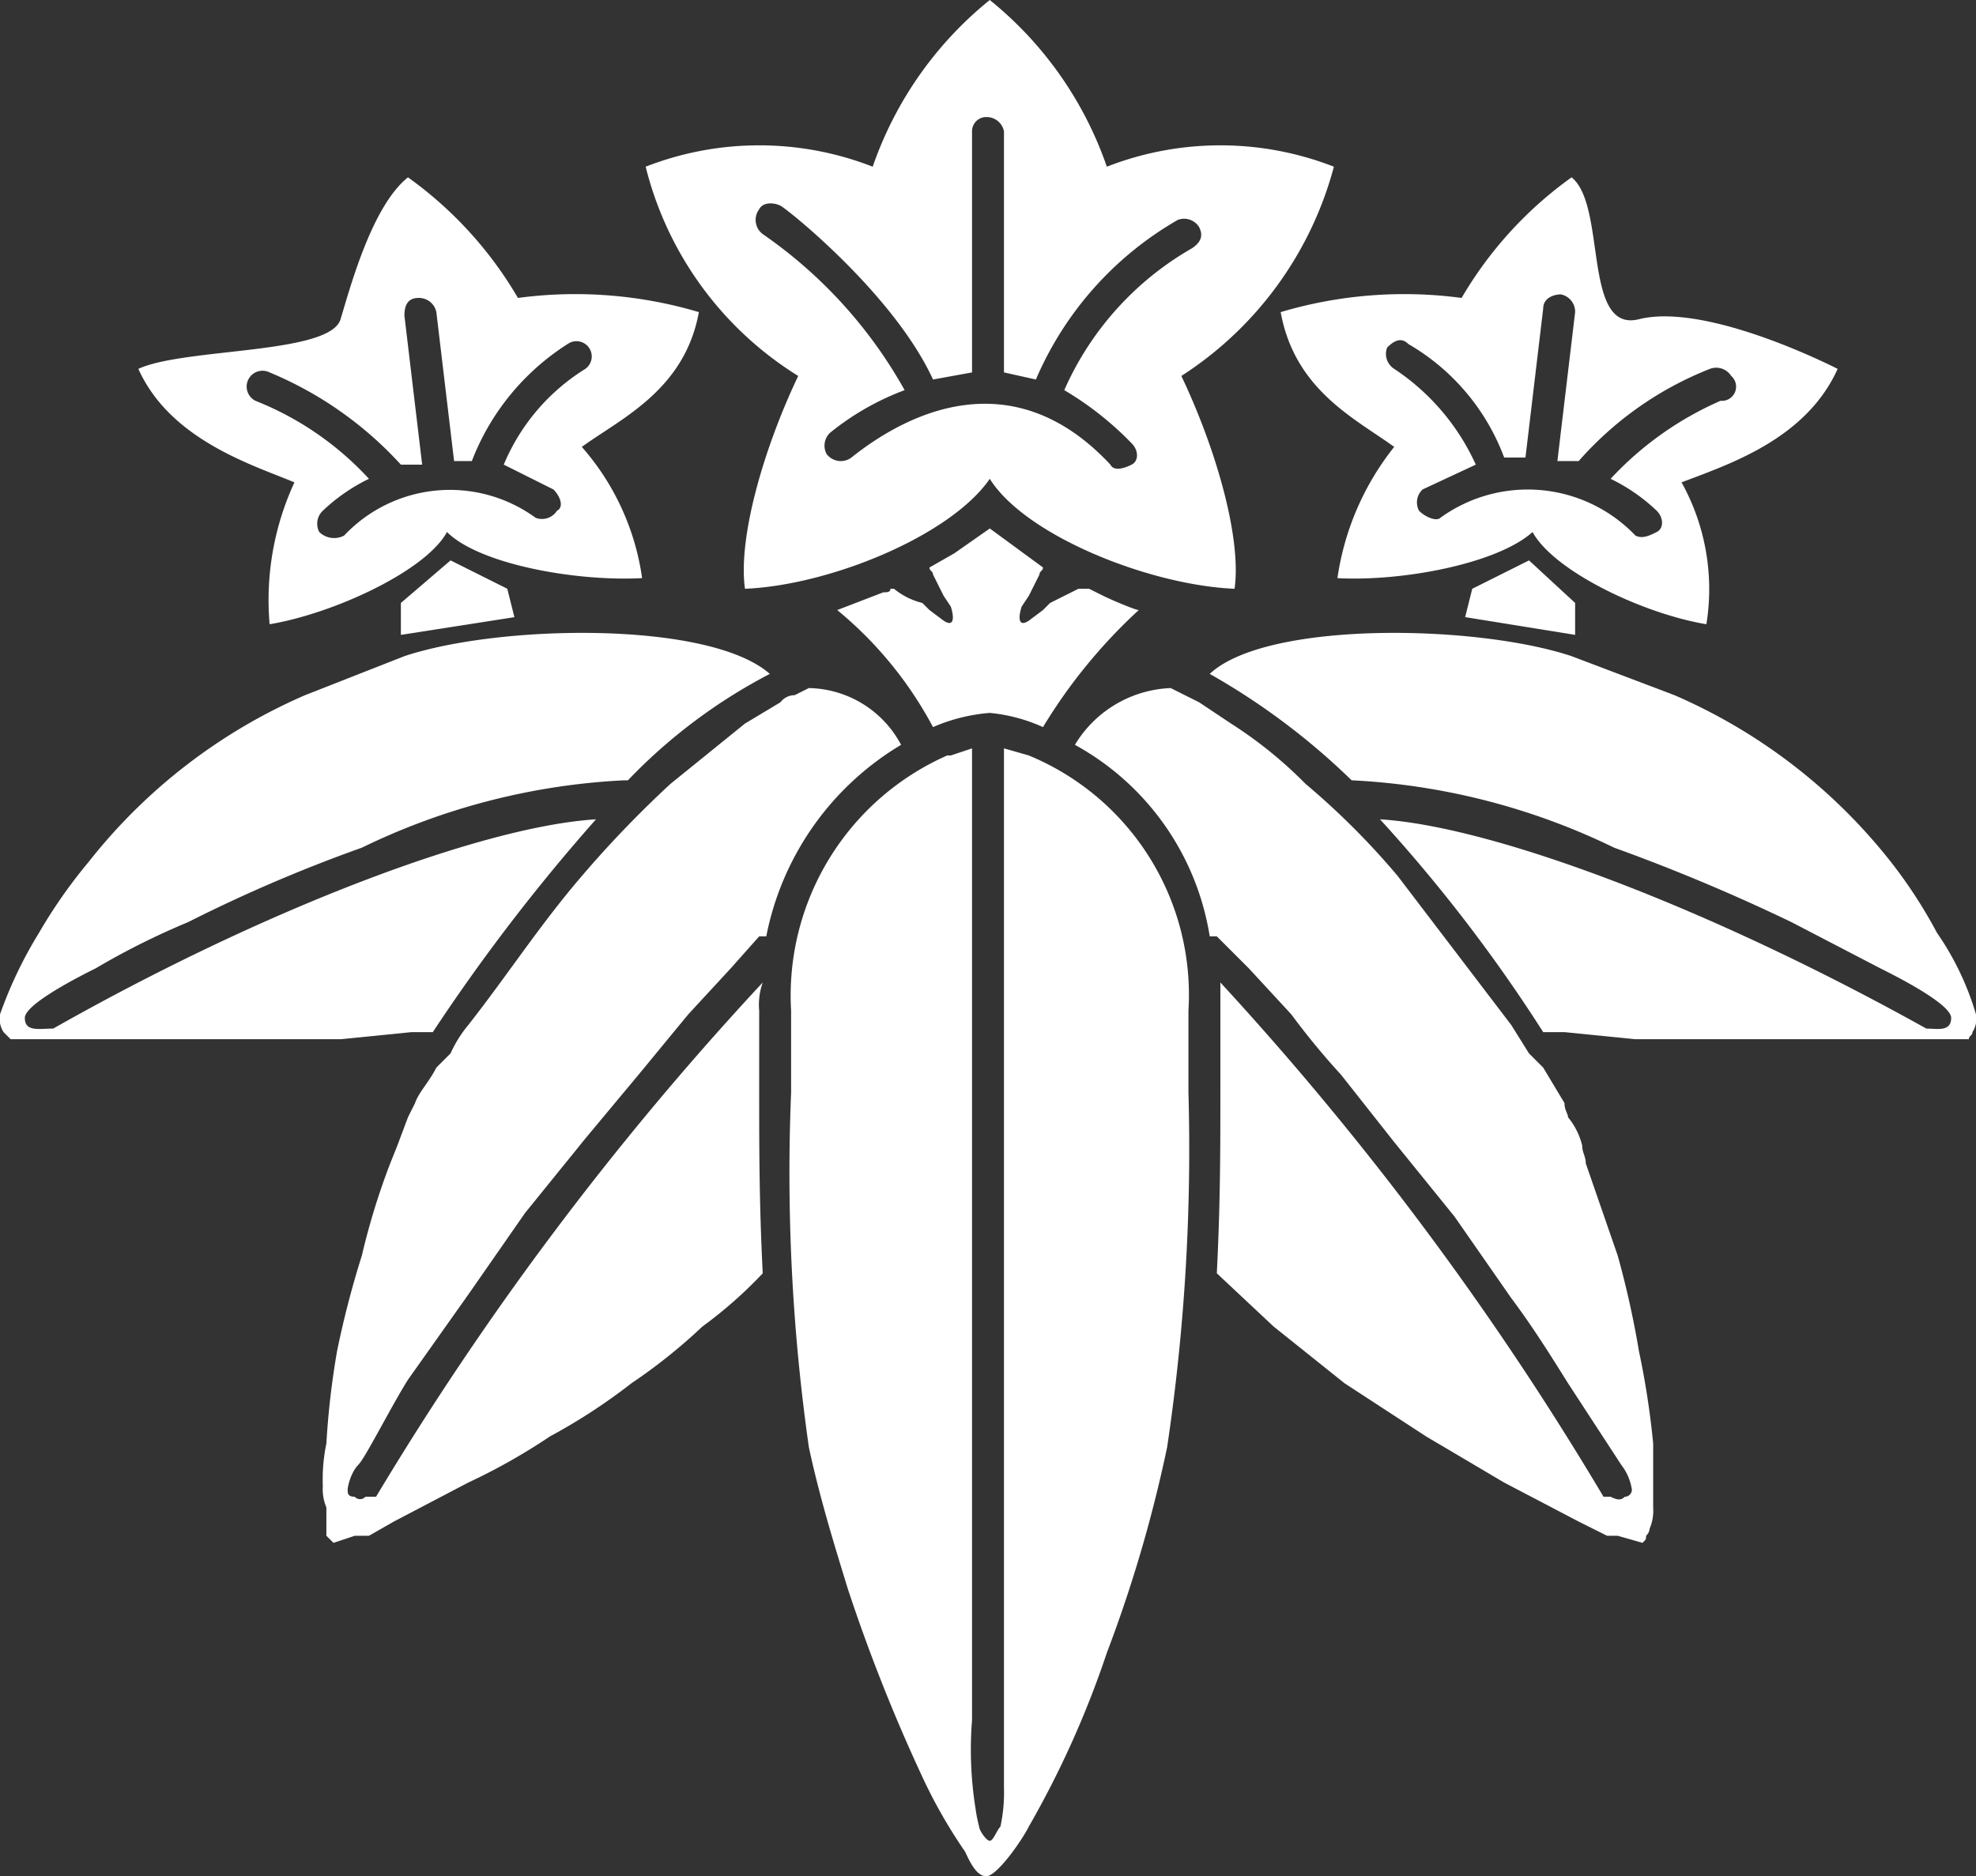
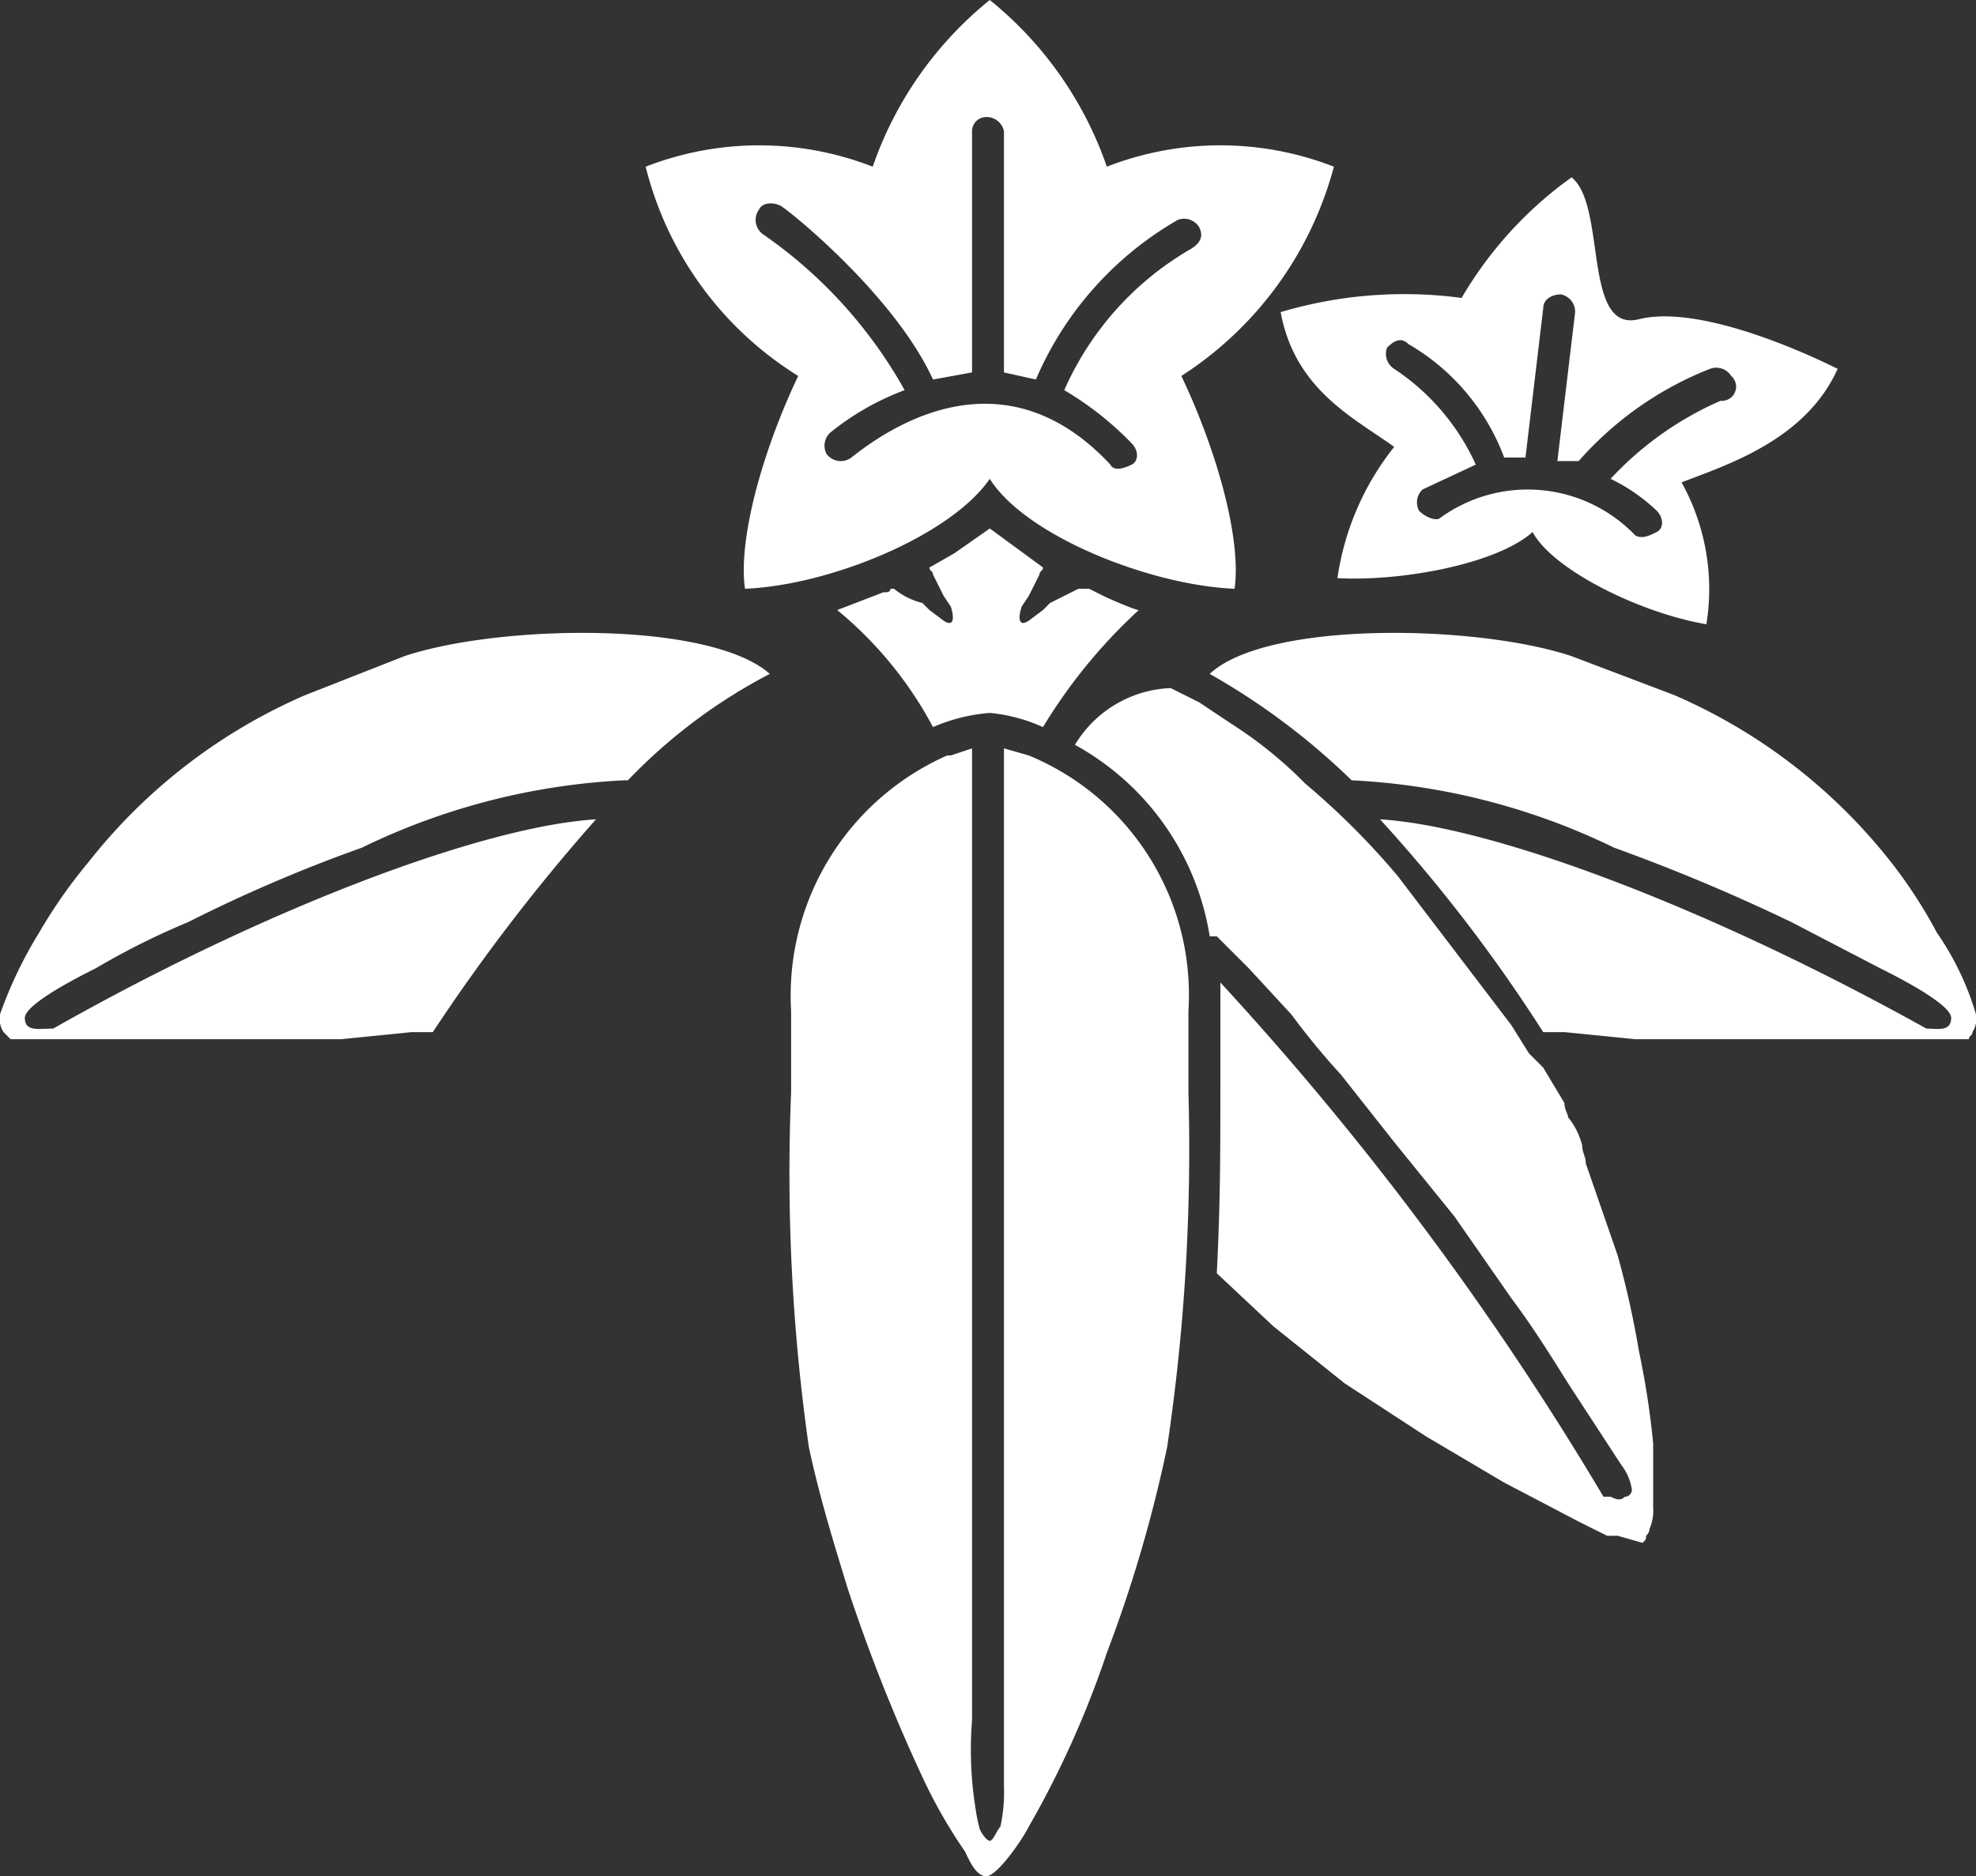
<svg xmlns="http://www.w3.org/2000/svg" viewBox="0 0 55.7 52.9">
  <rect x="0" y="0" width="55.7" height="52.9" fill="#333333" stroke="none" />
  <g id="レイヤー_2" data-name="レイヤー 2">
    <g id="レイヤー_3" data-name="レイヤー 3">
      <path d="M37.6,4.7a8.8,8.8,0,0,0-6.4,0A10.4,10.4,0,0,0,27.9,0a10.4,10.4,0,0,0-3.3,4.7,8.8,8.8,0,0,0-6.4,0,9.7,9.7,0,0,0,4.3,5.9c-1,2.1-1.7,4.6-1.5,6,2.4-.1,5.8-1.5,6.9-3.1,1,1.6,4.5,3,6.9,3.1.2-1.4-.5-3.9-1.5-6A10.1,10.1,0,0,0,37.6,4.7ZM33.6,7h0A8.6,8.6,0,0,0,30,11a9,9,0,0,1,1.9,1.5h0c.2.2.2.5,0,.6s-.5.2-.6,0c-2.8-3-5.8-1.4-7.3-.2a.5.5,0,0,1-.7-.1.5.5,0,0,1,.1-.6A7.5,7.5,0,0,1,25.5,11a13.1,13.1,0,0,0-4-4.4.5.5,0,0,1-.1-.7c.1-.2.4-.2.6-.1s3.2,2.5,4.3,4.9l1.1-.2V3.7a.4.4,0,0,1,.4-.4.5.5,0,0,1,.5.4h0v6.8l.9.2a9.5,9.5,0,0,1,4-4.5h0a.5.5,0,0,1,.6.2C33.9,6.6,33.9,6.8,33.6,7Z" style="fill:#fff" />
-       <path d="M19.7,8.8a12.2,12.2,0,0,0-5.1-.4A11,11,0,0,0,11.5,5c-1,.8-1.6,3-1.9,4s-4.4.8-5.7,1.4c.9,2,3.2,2.7,4.4,3.2a7.9,7.9,0,0,0-.7,4c1.8-.3,4.4-1.5,5-2.6.9.9,3.6,1.4,5.5,1.3a7.1,7.1,0,0,0-1.7-3.7C17.5,11.8,19.3,11,19.7,8.8Zm-3.2,1.6a5.8,5.8,0,0,0-2.3,2.7l1.4.7h0c.2.2.3.5.1.6a.5.5,0,0,1-.6.2,4.1,4.1,0,0,0-5.4.5h0A.6.6,0,0,1,9,15a.5.5,0,0,1,.1-.6,5.1,5.1,0,0,1,1.3-.9,8.7,8.7,0,0,0-3.2-2.2h0a.4.4,0,0,1,.4-.8,10.4,10.4,0,0,1,3.7,2.6h.6l-.5-4.2c0-.3.1-.5.4-.5a.5.5,0,0,1,.5.4l.5,4.2h.5A6.8,6.8,0,0,1,16,9.7a.4.4,0,1,1,.5.7Z" style="fill:#fff" />
      <path d="M51.8,10.4c-1.2-.6-4-1.8-5.6-1.4s-.9-3.2-1.9-4a11,11,0,0,0-3.1,3.4,12.2,12.2,0,0,0-5.1.4c.4,2.2,2.1,3,3.2,3.8a7.7,7.7,0,0,0-1.6,3.7c1.8.1,4.5-.4,5.5-1.3.6,1.1,3.1,2.3,4.9,2.6a6.2,6.2,0,0,0-.7-4C48.7,13.1,50.9,12.4,51.8,10.4Zm-3.3.9a9.3,9.3,0,0,0-3.1,2.2,5.1,5.1,0,0,1,1.3.9c.2.2.2.5,0,.6s-.4.2-.6.1h0a4.2,4.2,0,0,0-5.5-.5h0c-.1.1-.4,0-.6-.2a.5.5,0,0,1,.1-.6l1.5-.7a6.4,6.4,0,0,0-2.3-2.7.5.5,0,0,1-.2-.6c.2-.2.4-.3.6-.1a6.2,6.2,0,0,1,2.7,3.2H43l.5-4.2c0-.3.3-.4.5-.4a.5.5,0,0,1,.4.5L43.9,13h.6a9.6,9.6,0,0,1,3.7-2.6h0a.5.5,0,0,1,.6.2A.4.4,0,0,1,48.5,11.3Z" style="fill:#fff" />
      <path d="M33.5,30.8V28.5A7.3,7.3,0,0,0,29,21.3h0l-.7-.2V50.4a4.5,4.5,0,0,1-.1,1.1c-.1.1-.2.4-.3.4s-.3-.3-.3-.4a4.3,4.3,0,0,1-.1-.5,10.5,10.5,0,0,1-.1-2.5V21.1l-.6.2h-.1a7.4,7.4,0,0,0-4.4,7.2v2.3a54.9,54.9,0,0,0,.5,10c.3,1.4.7,2.7,1.1,4A48.7,48.7,0,0,0,26,50.1a14.3,14.3,0,0,0,1.2,2.1c.1.2.3.7.6.7s1-1,1.2-1.4a27.1,27.1,0,0,0,2.2-4.9,38.6,38.6,0,0,0,1.7-5.8A57,57,0,0,0,33.5,30.8Z" style="fill:#fff" />
-       <path d="M22.8,19.4l-.4.2a.5.5,0,0,0-.4.2l-1,.6-2.1,1.7a30.7,30.7,0,0,0-2.5,2.6c-1.2,1.4-2.1,2.8-3.2,4.2a3.5,3.5,0,0,0-.5.8l-.4.4c-.2.4-.5.7-.6,1l-.2.4-.3.8-.2.5a19.8,19.8,0,0,0-.8,2.6,26.8,26.8,0,0,0-.7,2.7,23,23,0,0,0-.3,2.6,4.9,4.9,0,0,0-.1,1.2,1.3,1.3,0,0,0,.1.6v.8l.2.2.6-.2h.4l.7-.4,2.1-1.1a17.1,17.1,0,0,0,2.3-1.3A16.4,16.4,0,0,0,17.8,39a15.6,15.6,0,0,0,2-1.6,12.2,12.2,0,0,0,1.7-1.5c-.1-2-.1-3.5-.1-5.2V28.5a1.9,1.9,0,0,1,.1-.8A86.8,86.8,0,0,0,10.6,42.2h-.3a.2.2,0,0,1-.3,0c-.2,0-.2-.1-.2-.2s.1-.5.3-.7.9-1.6,1.4-2.4l1.7-2.4,1.6-2.3,1.7-2.1L18,30.3l1.4-1.7,1.2-1.3.8-.9h.2A8.1,8.1,0,0,1,25.4,21,3,3,0,0,0,22.8,19.4Z" style="fill:#fff" />
      <path d="M33,19.4l.4.2.4.2.9.6a12,12,0,0,1,2.1,1.7,21.3,21.3,0,0,1,2.6,2.6l3.2,4.2.5.8.4.4.6,1c0,.2.1.3.1.4a2,2,0,0,1,.4.8c0,.2.1.3.1.5l.9,2.6a26.1,26.1,0,0,1,.6,2.7,23.4,23.4,0,0,1,.4,2.6v1.8a1.3,1.3,0,0,1-.1.6.3.3,0,0,1-.1.2c0,.1,0,.1-.1.2l-.7-.2h-.3l-.8-.4-2.1-1.1-2.2-1.3L37.9,39l-2-1.6-1.6-1.5c.1-2,.1-3.5.1-5.2v-3A86.8,86.8,0,0,1,45.2,42.2h.2c.2.1.3.1.4,0a.2.2,0,0,0,.2-.2,1.5,1.5,0,0,0-.3-.7L44.2,39c-.5-.8-1-1.6-1.6-2.4L41,34.3l-1.7-2.1-1.5-1.9a20.9,20.9,0,0,1-1.4-1.7l-1.2-1.3-.9-.9h-.2A7.5,7.5,0,0,0,30.3,21,3.3,3.3,0,0,1,33,19.4Z" style="fill:#fff" />
      <path d="M11.4,18.5,8.6,19.6a15.7,15.7,0,0,0-6.1,4.7,14.3,14.3,0,0,0-1.4,2A12,12,0,0,0,0,28.6a.7.7,0,0,0,.1.5l.2.2H9.6l2-.2h.6a53.6,53.6,0,0,1,4.6-6c-3.2.2-9.3,2.5-15.3,5.9-.4,0-.8.1-.8-.3s1.6-1.2,2-1.4a21,21,0,0,1,2.6-1.3,42.5,42.5,0,0,1,4.9-2.1A19,19,0,0,1,17.6,22h.1a15.3,15.3,0,0,1,4-3C20,17.5,14.1,17.6,11.4,18.5Z" style="fill:#fff" />
      <path d="M44.3,18.5l2.9,1.1a15.7,15.7,0,0,1,6.1,4.7,13.7,13.7,0,0,1,1.3,2,8,8,0,0,1,1.1,2.3.7.7,0,0,1-.1.5c0,.1-.1.1-.1.2H46.1l-2-.2h-.6a43.8,43.8,0,0,0-4.6-6c3.2.2,9.3,2.5,15.4,5.9.3,0,.7.1.7-.3s-1.6-1.2-2-1.4l-2.5-1.3a53.2,53.2,0,0,0-5-2.1A19,19,0,0,0,38.1,22h0a19.5,19.5,0,0,0-4-3C35.7,17.5,41.6,17.6,44.3,18.5Z" style="fill:#fff" />
-       <path d="M14.3,16.6l-1.6-.8L11.3,17v.9l3.2-.5Z" style="fill:#fff" />
-       <path d="M41.5,16.6l1.6-.8L44.4,17v.9l-3.1-.5Z" style="fill:#fff" />
      <path d="M31.1,16.8l-.4-.2h-.3l-.8.4-.2.2-.4.3c-.3.2-.3-.1-.2-.4l.2-.3.3-.6c0-.1.1-.1.1-.2l-1.5-1.1-1,.7-.7.4c0,.1.1.1.1.2l.3.6.2.3c.1.3.1.6-.2.4l-.4-.3L26,17a2,2,0,0,1-.8-.4h-.1c0,.1-.1.1-.2.1l-1.3.5a10.9,10.9,0,0,1,2.7,3.3,5,5,0,0,1,1.6-.4,4.7,4.7,0,0,1,1.5.4,15.1,15.1,0,0,1,2.7-3.3C32,17.2,31.3,16.9,31.1,16.8Z" style="fill:#fff" />
    </g>
  </g>
</svg>